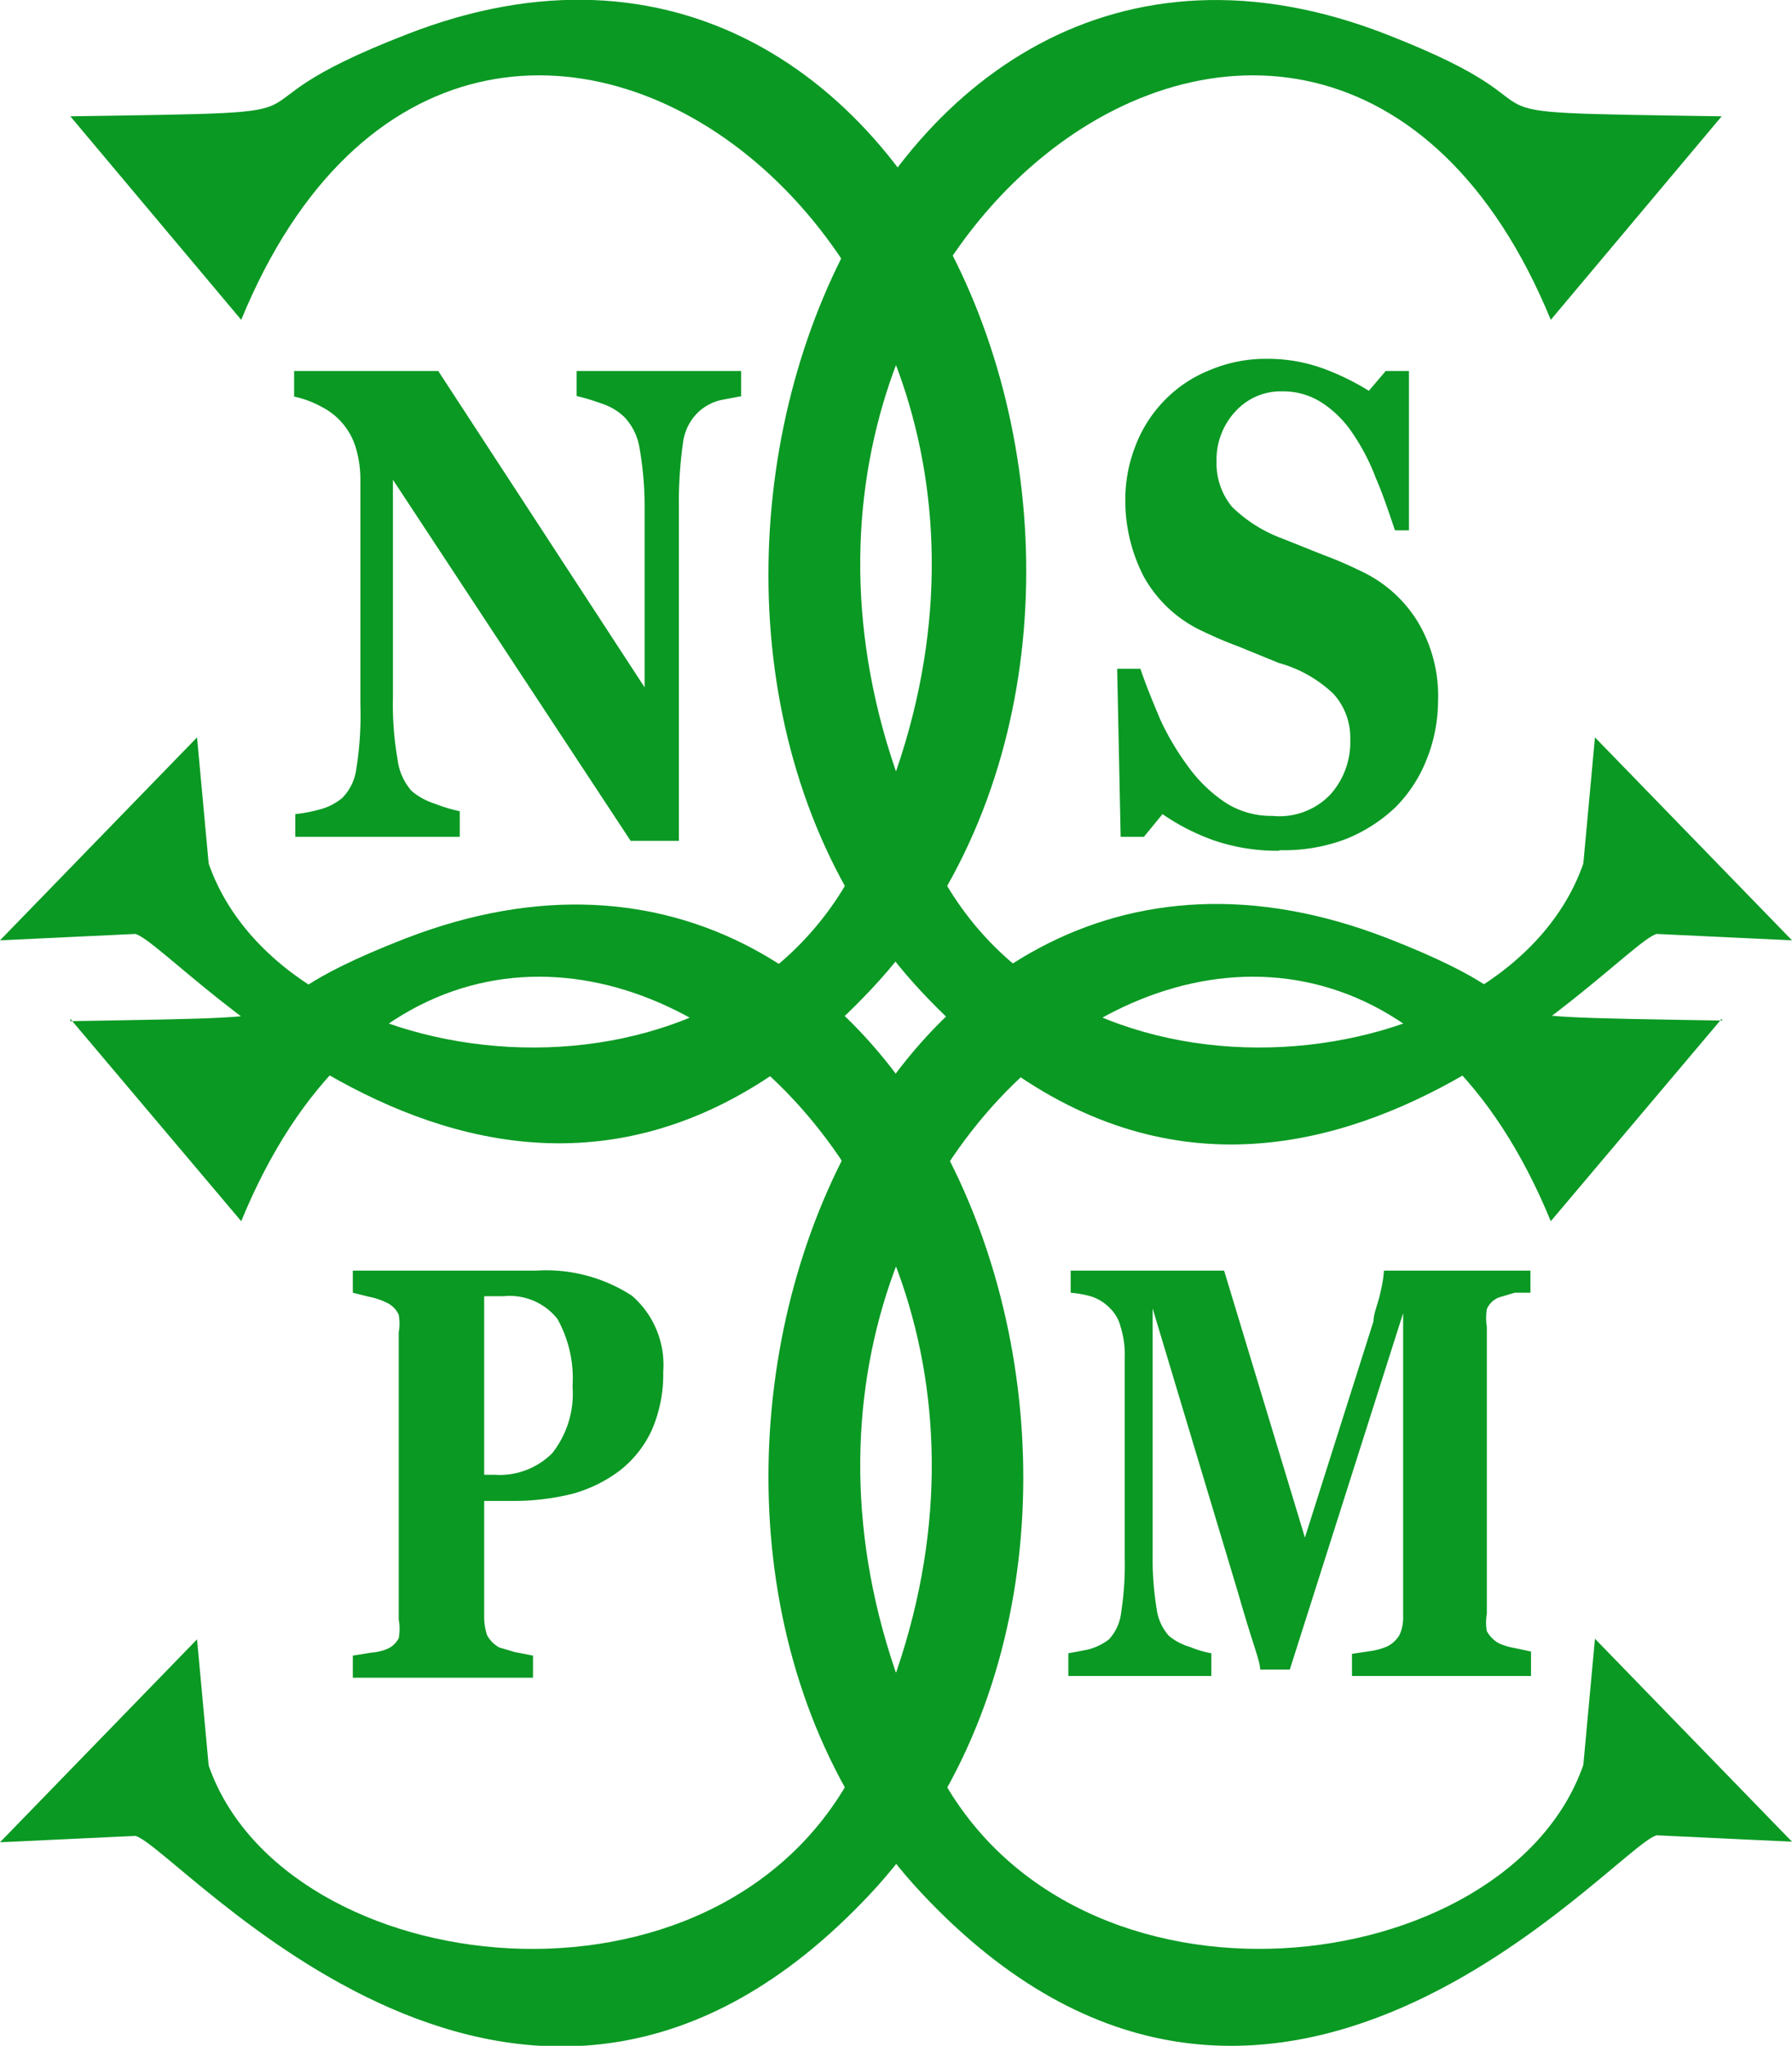
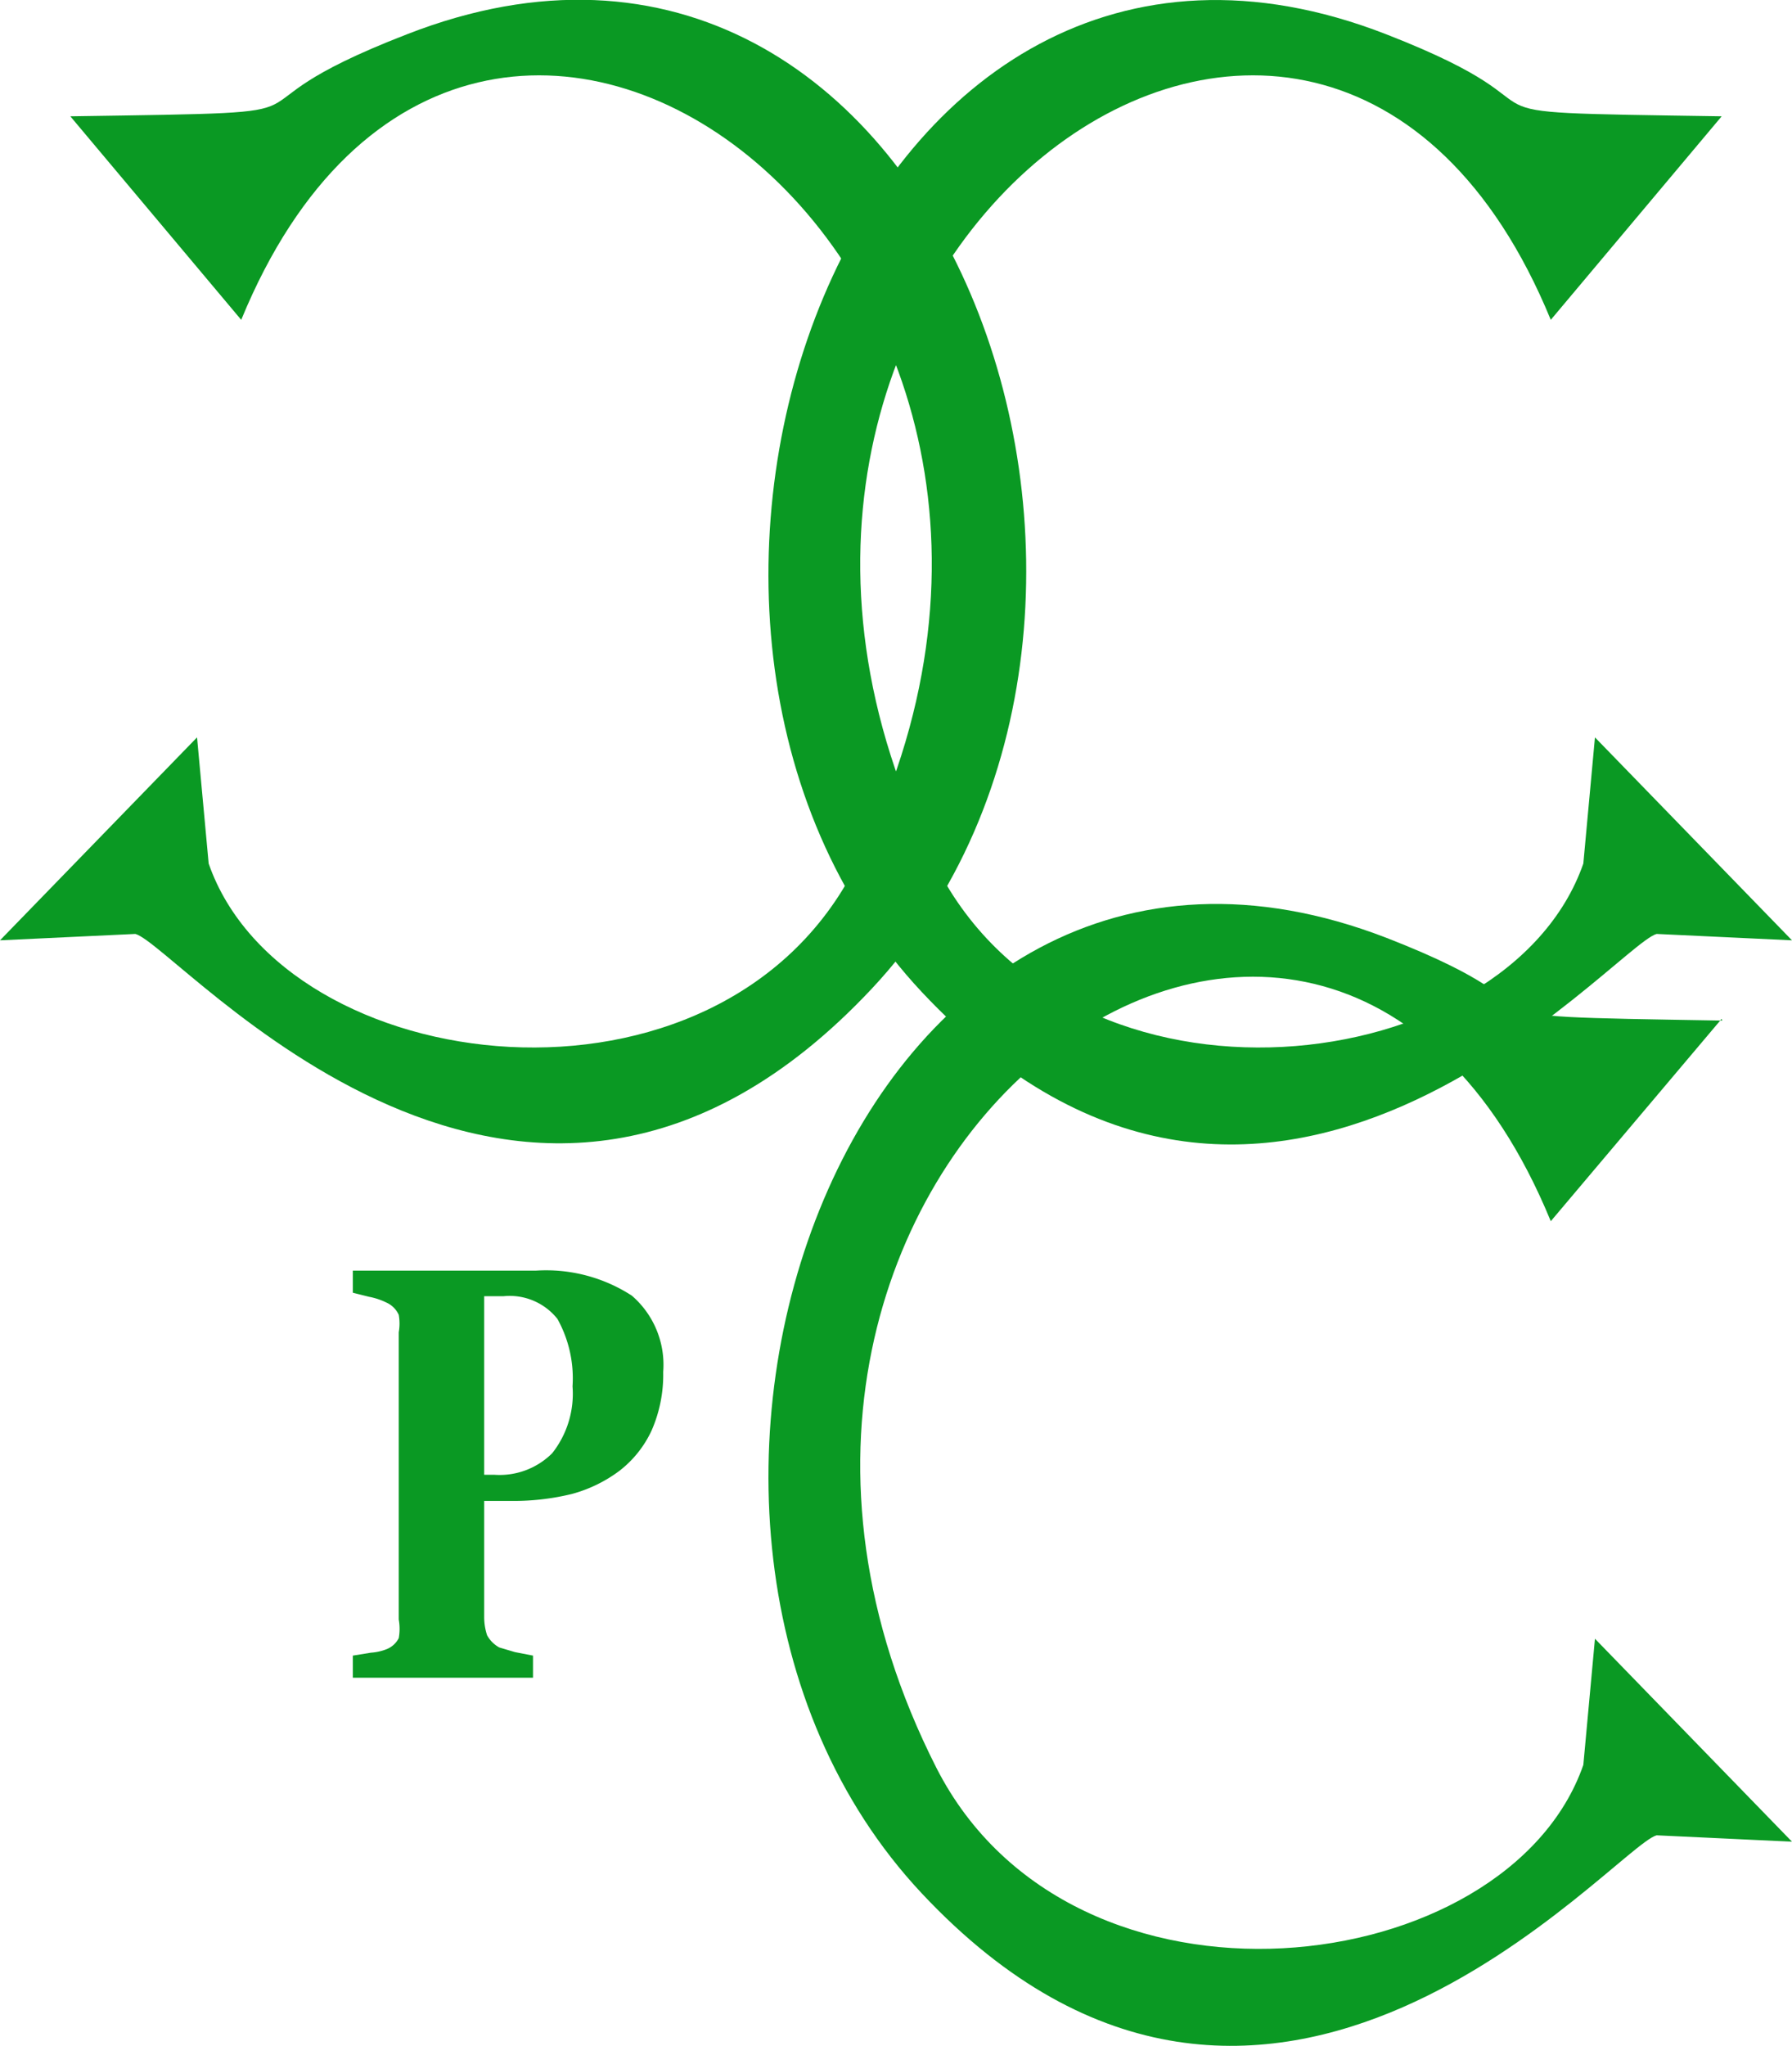
<svg xmlns="http://www.w3.org/2000/svg" id="Layer_1" data-name="Layer 1" viewBox="0 0 30.83 35.18">
  <defs>
    <style>.cls-1,.cls-2{fill:#0a9923;}.cls-1{fill-rule:evenodd;}</style>
  </defs>
  <g id="Layer_1-2" data-name="Layer_1">
    <g id="_1259453982080" data-name=" 1259453982080">
      <path class="cls-1" d="M29.62,2,26.68,5.5c-4-9.73-15.79-.88-10.57,9.4,2.35,4.61,9.83,3.68,11.13-.05l.2-2.17,3.39,3.49-2.33-.11c-.74.21-6.69,7.34-12.64,1S14.64-3,23.85.59C27.47,2,24.33,1.92,29.62,2Z" />
      <path class="cls-1" d="M1.21,2,4.15,5.5c4-9.73,15.79-.88,10.57,9.4-2.34,4.61-9.83,3.68-11.13-.05l-.2-2.17L0,16.17l2.33-.11C3.08,16.27,9,23.4,15,17S16.19-3,7,.59C3.36,2,6.5,1.92,1.22,2Z" />
-       <path class="cls-1" d="M1.21,17.52,4.15,21c4-9.73,15.79-.88,10.57,9.4C12.38,35,4.89,34.09,3.59,30.36l-.2-2.17L0,31.68l2.33-.11c.75.21,6.7,7.34,12.64,1s1.22-20-8-16.43c-3.62,1.41-.48,1.33-5.76,1.42Z" />
      <path class="cls-1" d="M29.62,17.52,26.68,21c-4-9.73-15.79-.88-10.57,9.4,2.35,4.61,9.83,3.68,11.13-.05l.2-2.17,3.39,3.49-2.33-.11c-.74.21-6.69,7.34-12.64,1s-1.22-20,8-16.43c3.62,1.41.48,1.33,5.77,1.42Z" />
-       <path class="cls-2" d="M12.77,6.81l-.37.07A.85.85,0,0,0,12,7.1a.88.88,0,0,0-.25.52,7.11,7.11,0,0,0-.07,1.09v5.75h-.83L6.76,8.25V12a5.48,5.48,0,0,0,.08,1.06,1,1,0,0,0,.24.54,1.14,1.14,0,0,0,.4.22,2.66,2.66,0,0,0,.43.13v.44H5.08V14a2.76,2.76,0,0,0,.42-.08,1,1,0,0,0,.39-.2.87.87,0,0,0,.24-.5,5.77,5.77,0,0,0,.07-1.11V8.27a1.9,1.9,0,0,0-.07-.54A1.16,1.16,0,0,0,5.54,7a1.71,1.71,0,0,0-.48-.18V6.38H7.54l3.55,5.44V8.77A5.82,5.82,0,0,0,11,7.69a1,1,0,0,0-.26-.52,1,1,0,0,0-.39-.23,3.67,3.67,0,0,0-.43-.13V6.38h2.83v.43Z" />
-       <path class="cls-2" d="M26.34,28.82H23.26v-.38l.33-.05a1.09,1.09,0,0,0,.28-.08.51.51,0,0,0,.21-.2.73.73,0,0,0,.06-.32V22.58l-1.95,6.13h-.51c0-.11-.08-.33-.18-.65s-.17-.57-.23-.77L19.83,22.5v4.24a5.33,5.33,0,0,0,.07.93.86.86,0,0,0,.21.46,1,1,0,0,0,.36.19,1.8,1.8,0,0,0,.37.11v.39H18.38v-.39l.32-.06a1,1,0,0,0,.38-.18.82.82,0,0,0,.21-.47,5.36,5.36,0,0,0,.06-.93V23.34a1.56,1.56,0,0,0-.07-.52.67.67,0,0,0-.19-.33.77.77,0,0,0-.33-.2,1.86,1.86,0,0,0-.34-.06v-.38h2.64l1.39,4.59,1.18-3.72c0-.14.08-.3.12-.5a2.17,2.17,0,0,0,.06-.37h2.52v.38l-.27,0-.27.08a.38.38,0,0,0-.21.2,1,1,0,0,0,0,.31v4.93a.85.85,0,0,0,0,.3.53.53,0,0,0,.21.21,1.12,1.12,0,0,0,.27.08l.28.06v.38Z" />
      <path class="cls-2" d="M11.41,23.6a2.39,2.39,0,0,1-.2,1,1.87,1.87,0,0,1-.55.69,2.41,2.41,0,0,1-.82.4,4.21,4.21,0,0,1-1.05.12H8.33v2a1,1,0,0,0,.05.31.53.53,0,0,0,.21.21l.27.08.31.06v.38H6.07v-.38l.31-.05a.91.91,0,0,0,.27-.06.4.4,0,0,0,.21-.19.89.89,0,0,0,0-.32V22.91a.85.85,0,0,0,0-.3.42.42,0,0,0-.21-.21,1.16,1.16,0,0,0-.3-.1l-.28-.07v-.38H9.22a2.71,2.71,0,0,1,1.65.43,1.57,1.57,0,0,1,.54,1.31Zm-1.56.24a2.1,2.1,0,0,0-.26-1.16,1.05,1.05,0,0,0-.93-.39H8.33v3.07H8.5a1.28,1.28,0,0,0,1-.37A1.65,1.65,0,0,0,9.85,23.84Z" />
-       <path class="cls-2" d="M22,14.63a3.37,3.37,0,0,1-1.12-.18A3.8,3.8,0,0,1,20,14l-.32.39h-.4l-.06-2.89h.4c.09.27.21.56.34.87a4.56,4.56,0,0,0,.48.81,2.5,2.5,0,0,0,.64.62,1.45,1.45,0,0,0,.81.23,1.21,1.21,0,0,0,1-.37,1.35,1.35,0,0,0,.34-.95,1.12,1.12,0,0,0-.29-.78A2.22,2.22,0,0,0,22,11.4l-.71-.29c-.22-.08-.42-.17-.61-.26a2.23,2.23,0,0,1-1-.93,2.85,2.85,0,0,1-.32-1.34,2.52,2.52,0,0,1,.17-.9,2.28,2.28,0,0,1,.49-.78,2.24,2.24,0,0,1,.78-.53,2.49,2.49,0,0,1,1-.2,2.8,2.8,0,0,1,1,.18,4.35,4.35,0,0,1,.75.37l.29-.34h.4l0,2.74H24c-.1-.29-.2-.6-.33-.9a3.66,3.66,0,0,0-.4-.77,1.84,1.84,0,0,0-.52-.52,1.22,1.22,0,0,0-.69-.2,1.05,1.05,0,0,0-.81.35,1.21,1.21,0,0,0-.32.85,1.17,1.17,0,0,0,.27.79,2.45,2.45,0,0,0,.86.54l.7.28a6.61,6.61,0,0,1,.63.27,2.27,2.27,0,0,1,1,.88,2.48,2.48,0,0,1,.35,1.38,2.71,2.71,0,0,1-.2,1,2.42,2.42,0,0,1-.53.81,2.69,2.69,0,0,1-.86.55,3,3,0,0,1-1.13.19Z" />
    </g>
  </g>
</svg>